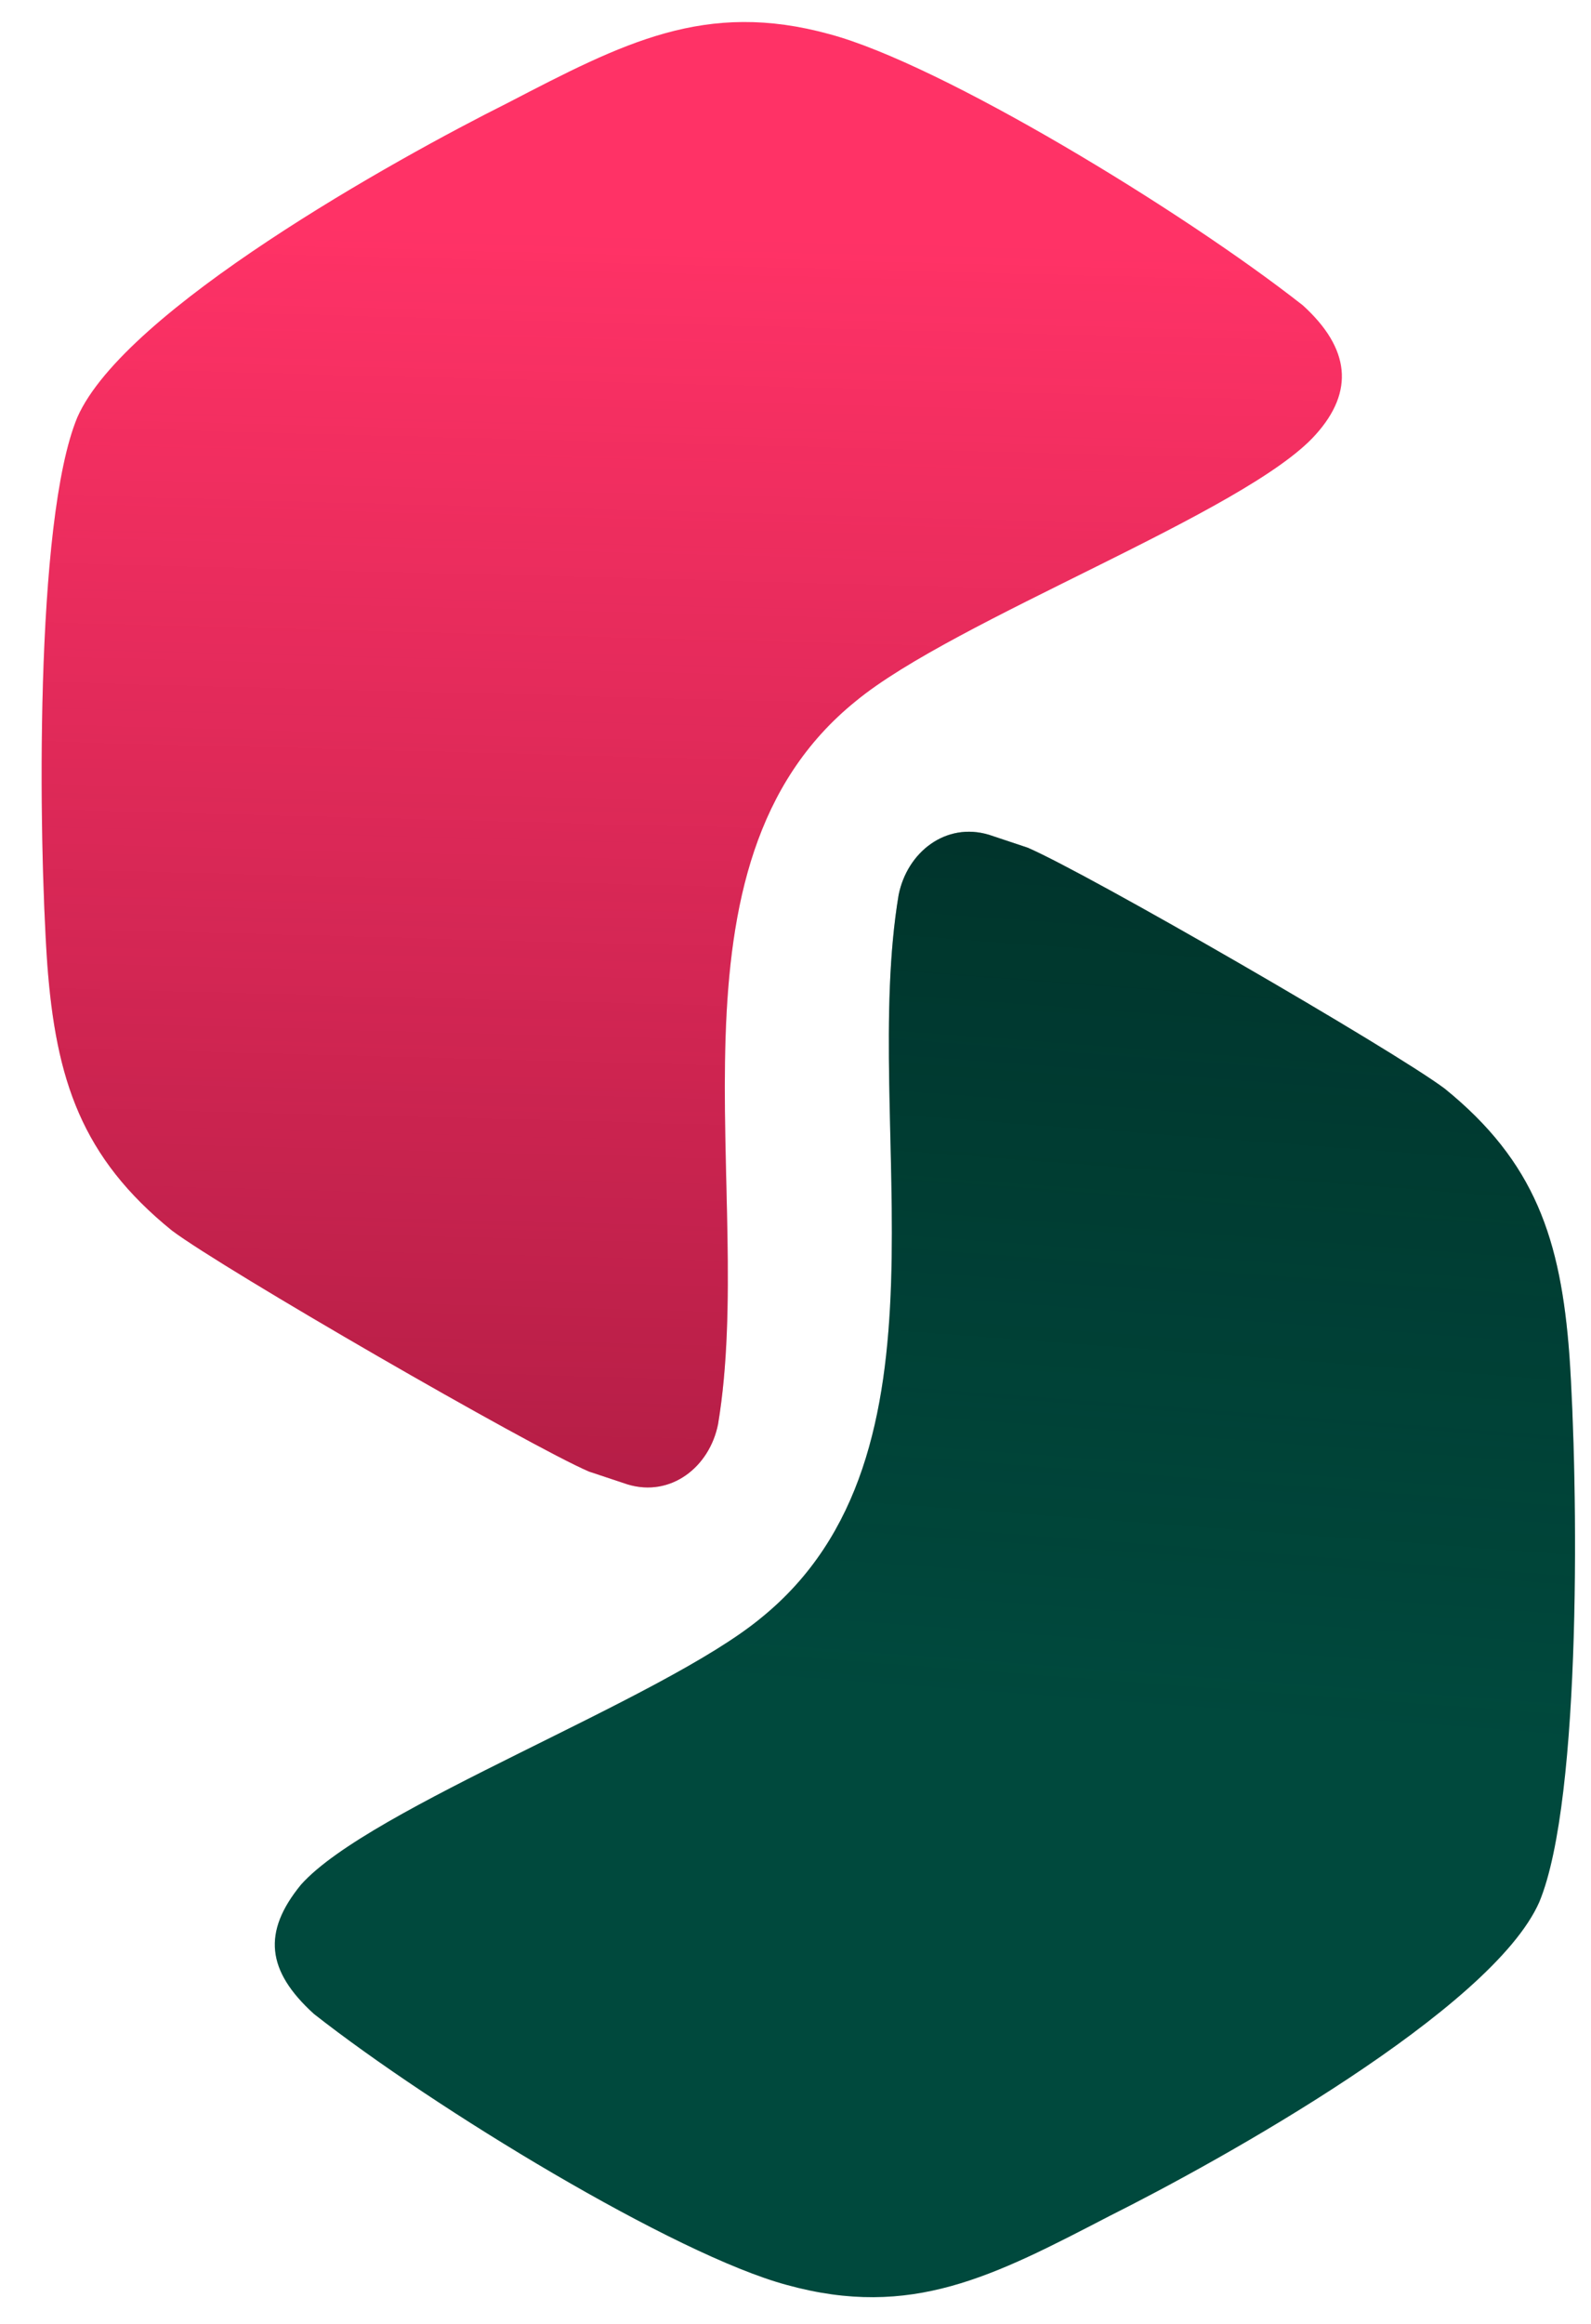
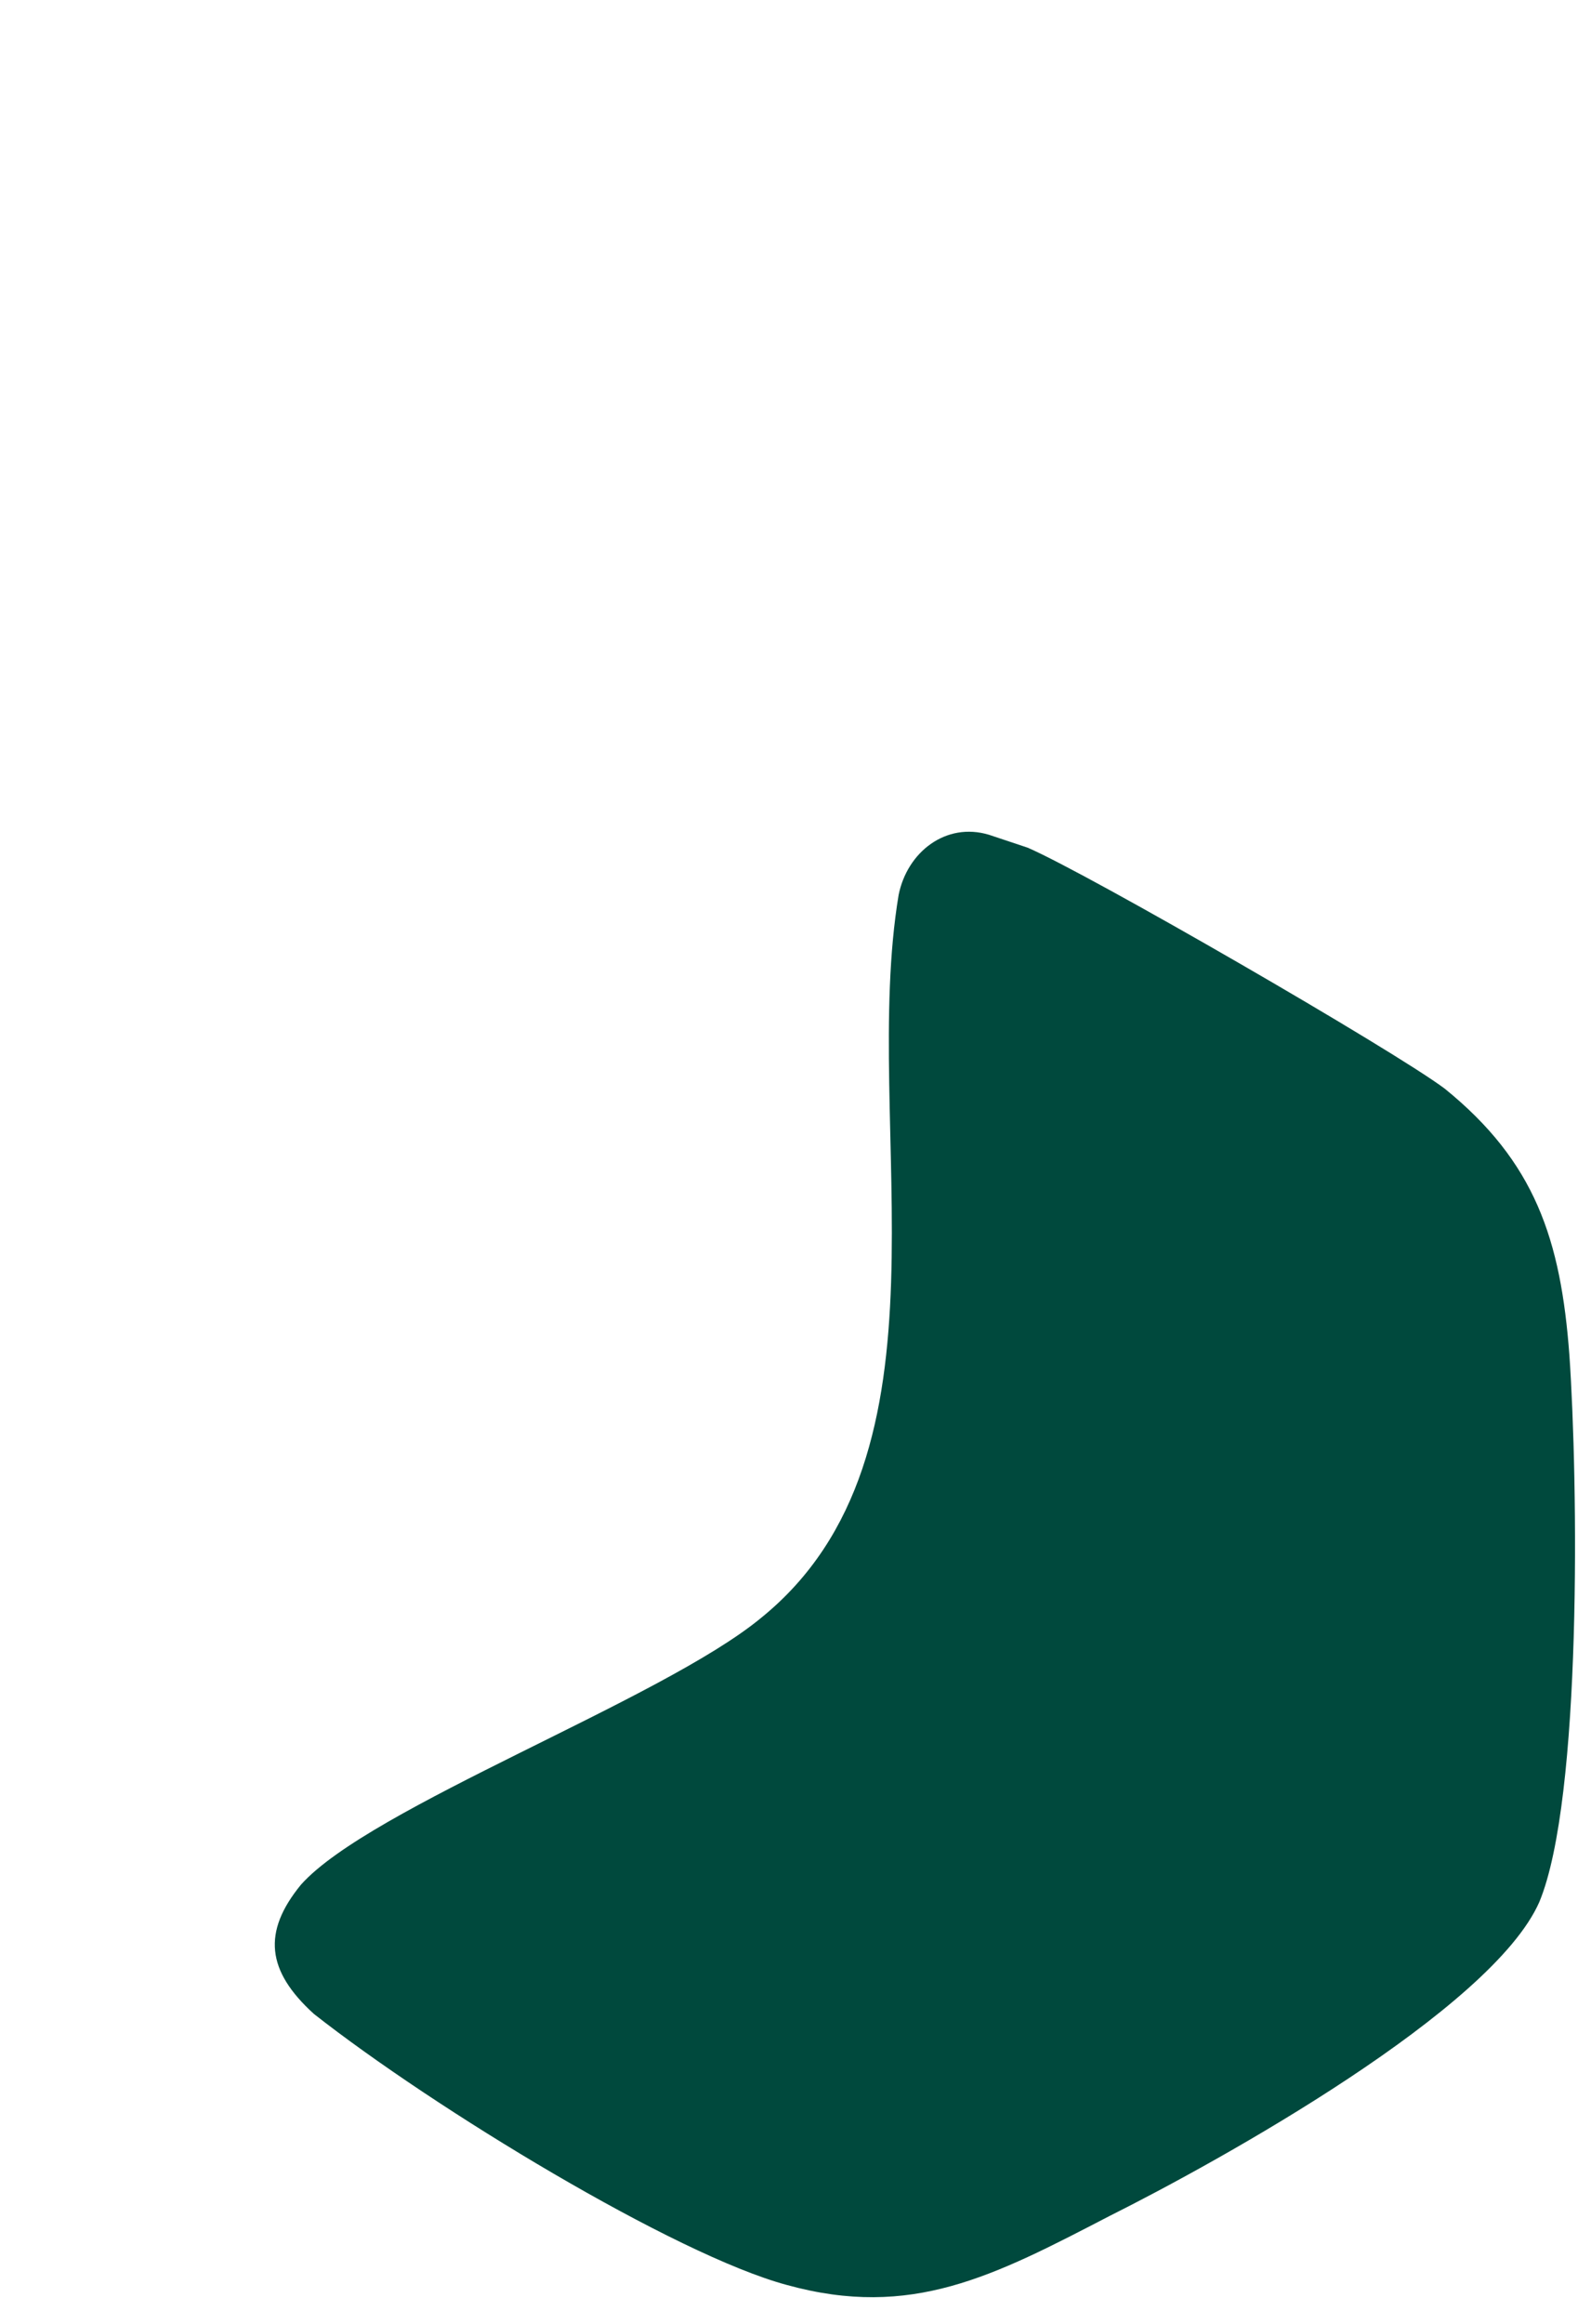
<svg xmlns="http://www.w3.org/2000/svg" width="37" height="54" viewBox="0 0 37 54" fill="none">
  <path d="M6.998 43.798C8.598 41.998 15.398 39.498 17.698 37.598C22.398 33.798 19.998 26.198 20.898 20.798C21.098 19.798 21.998 19.098 22.998 19.398C23.298 19.498 23.598 19.599 23.898 19.698C25.298 20.299 32.398 24.398 33.598 25.298C35.698 26.998 36.298 28.798 36.498 31.498C36.698 34.398 36.798 41.798 35.798 44.199C34.698 46.699 28.398 50.198 25.798 51.498C23.098 52.898 21.198 53.898 18.298 53.098C15.698 52.398 10.098 48.998 7.298 46.798C6.198 45.798 6.098 44.898 6.998 43.798Z" fill="#00493D" />
-   <path d="M30.599 10.097C28.999 11.896 22.199 14.396 19.899 16.296C15.199 20.096 17.599 27.697 16.699 33.096C16.499 34.096 15.599 34.796 14.599 34.496C14.299 34.396 13.999 34.297 13.699 34.197C12.299 33.596 5.199 29.497 3.999 28.596C1.899 26.896 1.299 25.096 1.099 22.396C0.899 19.496 0.799 12.097 1.799 9.697C2.899 7.197 9.199 3.696 11.799 2.396C14.499 0.996 16.399 -0.004 19.299 0.796C21.899 1.496 27.499 4.896 30.299 7.096C31.399 8.096 31.499 9.096 30.599 10.097Z" fill="#FF3266" />
  <g opacity="0.7">
-     <path d="M6.998 43.798C8.598 41.998 15.398 39.498 17.698 37.598C22.398 33.798 19.998 26.198 20.898 20.798C21.098 19.798 21.998 19.098 22.998 19.398C23.298 19.498 23.598 19.599 23.898 19.698C25.298 20.299 32.398 24.398 33.598 25.298C35.698 26.998 36.298 28.798 36.498 31.498C36.698 34.398 36.798 41.798 35.798 44.199C34.698 46.699 28.398 50.198 25.798 51.498C23.098 52.898 21.198 53.898 18.298 53.098C15.698 52.398 10.098 48.998 7.298 46.798C6.198 45.798 6.098 44.898 6.998 43.798Z" fill="url(#paint0_linear_2138_1260)" />
-   </g>
+     </g>
  <g opacity="0.7">
-     <path d="M30.599 10.097C28.999 11.896 22.199 14.396 19.899 16.296C15.199 20.096 17.599 27.697 16.699 33.096C16.499 34.096 15.599 34.796 14.599 34.496C14.299 34.396 13.999 34.297 13.699 34.197C12.299 33.596 5.199 29.497 3.999 28.596C1.899 26.896 1.299 25.096 1.099 22.396C0.899 19.496 0.799 12.097 1.799 9.697C2.899 7.197 9.199 3.696 11.799 2.396C14.499 0.996 16.399 -0.004 19.299 0.796C21.899 1.496 27.499 4.896 30.299 7.096C31.399 8.096 31.499 9.096 30.599 10.097Z" fill="url(#paint1_linear_2138_1260)" />
-   </g>
+     </g>
  <defs>
    <linearGradient id="paint0_linear_2138_1260" x1="24.36" y1="4.22" x2="21.718" y2="39.55" gradientUnits="userSpaceOnUse">
      <stop stop-color="#001612" />
      <stop offset="1" stop-color="#001612" stop-opacity="0" />
    </linearGradient>
    <linearGradient id="paint1_linear_2138_1260" x1="14.88" y1="55.827" x2="16.2" y2="5.474" gradientUnits="userSpaceOnUse">
      <stop stop-color="#490018" />
      <stop offset="1" stop-color="#490018" stop-opacity="0" />
    </linearGradient>
  </defs>
</svg>